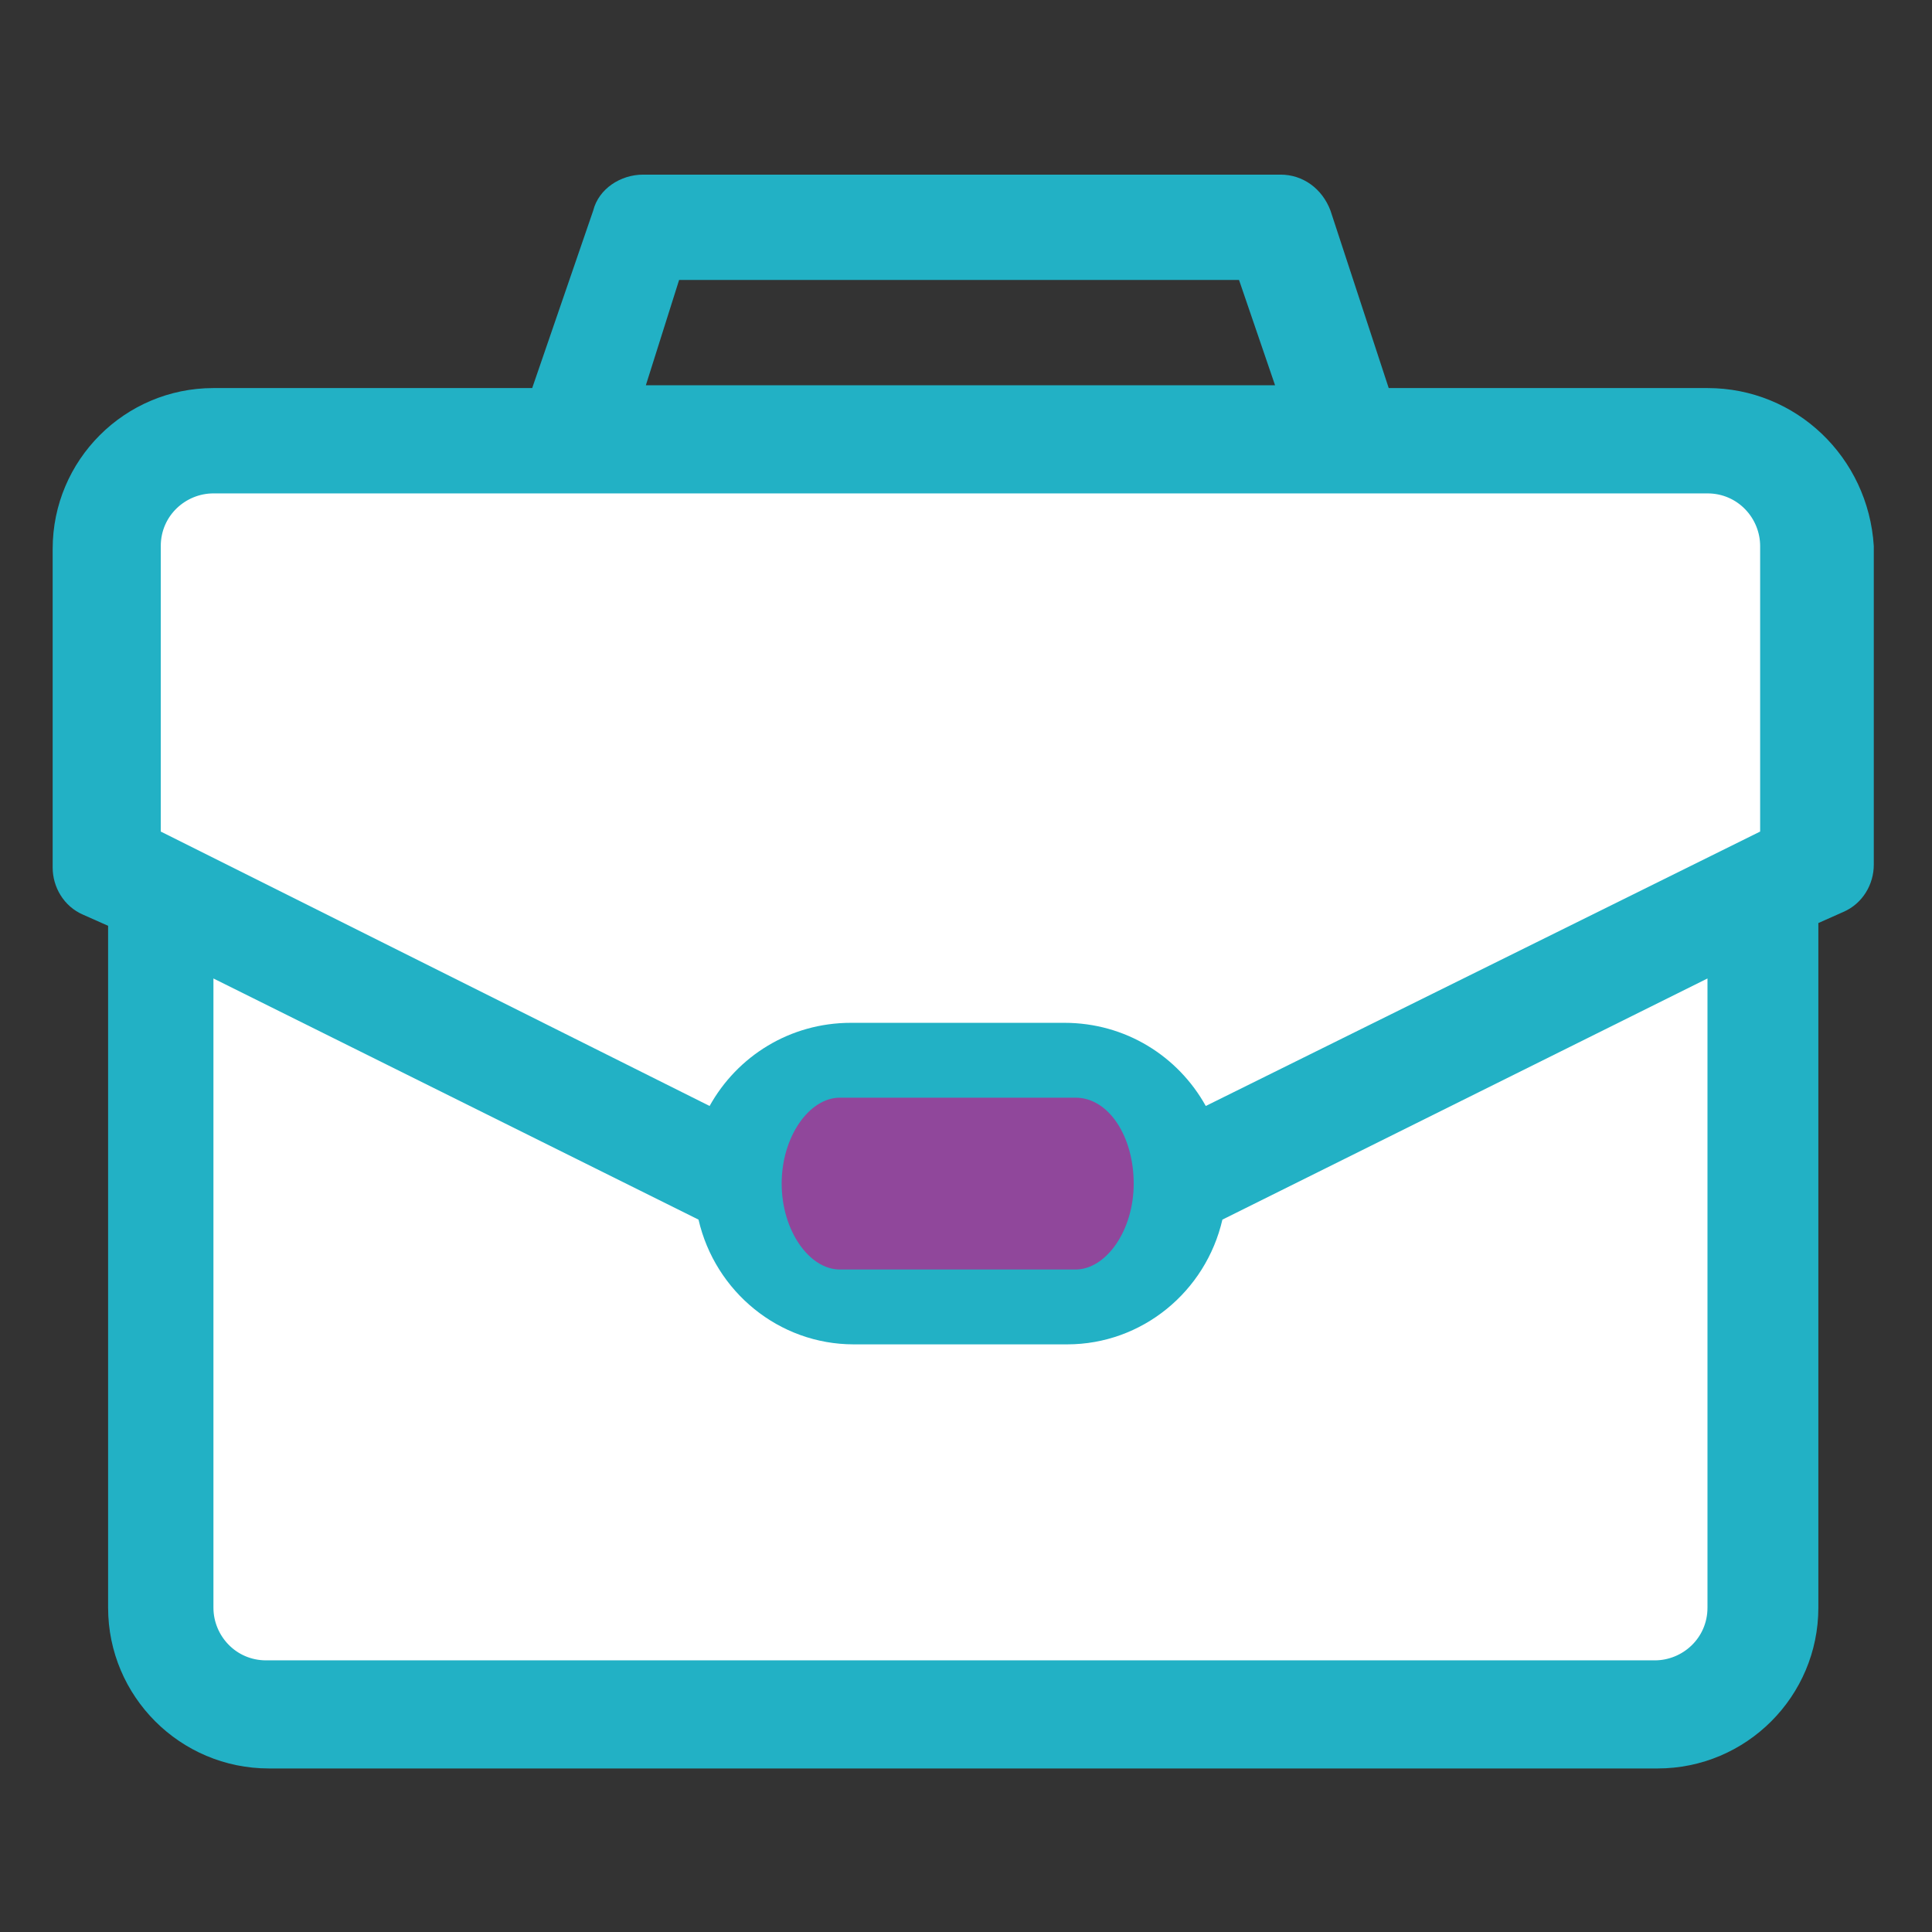
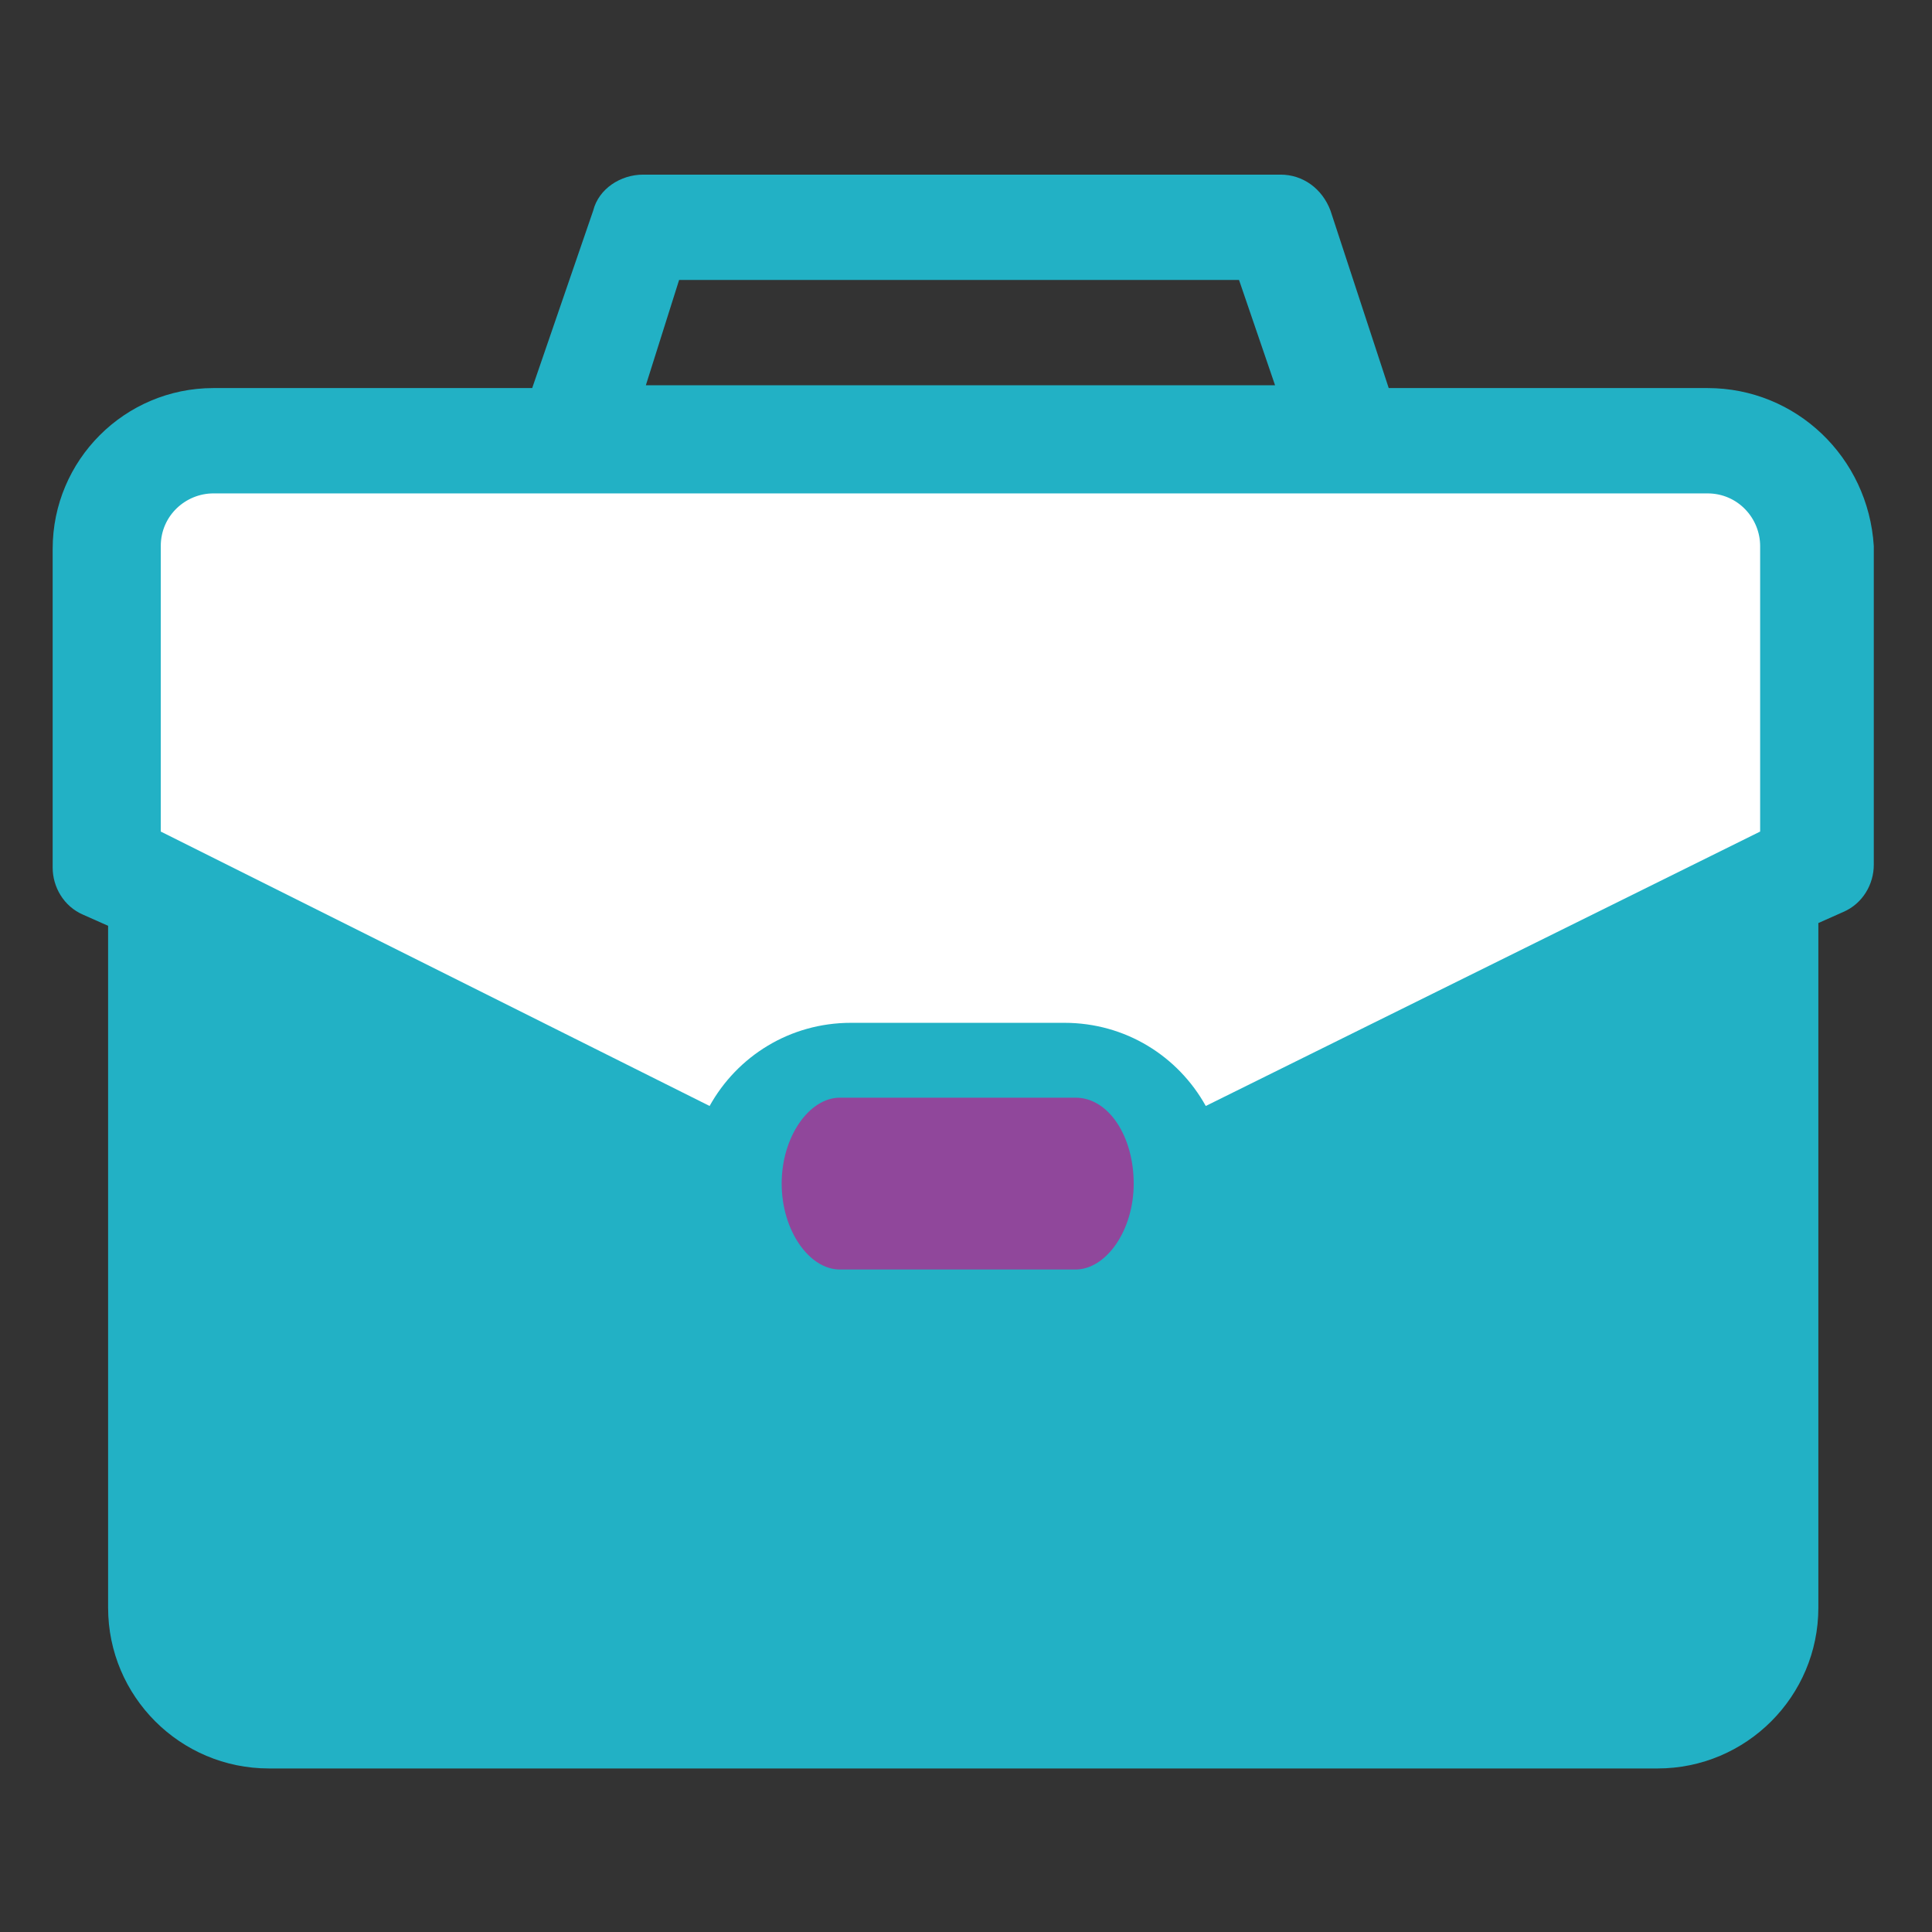
<svg xmlns="http://www.w3.org/2000/svg" id="Capa_1" x="0px" y="0px" viewBox="0 0 69.7 69.7" style="enable-background:new 0 0 69.7 69.7;" xml:space="preserve">
  <rect x="0" y="0" width="69.7" height="69.7" fill="#333333" stroke="none" />
  <style type="text/css">
	.st0{fill:#22B1C5;}
	.st1{fill:#90479B;}
	.st2{fill:#FFFFFF;}
</style>
  <g>
    <g>
      <path class="st0" d="M61.6,14H50.1L48,7.6c-0.3-0.8-1-1.3-1.8-1.3h-23c-0.8,0-1.6,0.5-1.8,1.3L19.2,14H7.7c-3.2,0-5.8,2.6-5.8,5.8    v11.5c0,0.7,0.4,1.4,1.1,1.7l0.9,0.4V58c0,3.2,2.6,5.8,5.8,5.8h50.1c3.2,0,5.8-2.6,5.8-5.8V33.3l0.9-0.4c0.7-0.3,1.1-1,1.1-1.7    V19.7C67.4,16.5,64.8,14,61.6,14z M24.5,10.1h20.2l1.3,3.8H23.3L24.5,10.1z" />
    </g>
  </g>
  <path class="st1" d="M28.2,42.7c0-1.7,1-3.1,2.1-3.1h8.5c1.2,0,2.1,1.4,2.1,3.1s-1,3.1-2.1,3.1h-8.5C29.2,45.8,28.2,44.4,28.2,42.7z  " />
  <path class="st2" d="M63.5,30l-20,9.9c-1-1.8-2.9-3-5.1-3h-7.7c-2.2,0-4.1,1.2-5.1,3L5.8,30V19.7c0-1.1,0.9-1.9,1.9-1.9  c1.2,0,52.8,0,53.9,0c1.1,0,1.9,0.9,1.9,1.9V30z" />
-   <path class="st2" d="M61.6,58c0,1.1-0.9,1.9-1.9,1.9H9.6c-1.1,0-1.9-0.9-1.9-1.9V35.3L25.2,44c0.6,2.6,2.9,4.5,5.6,4.5h7.7  c2.7,0,5-1.9,5.6-4.5l17.5-8.7V58z" />
</svg>